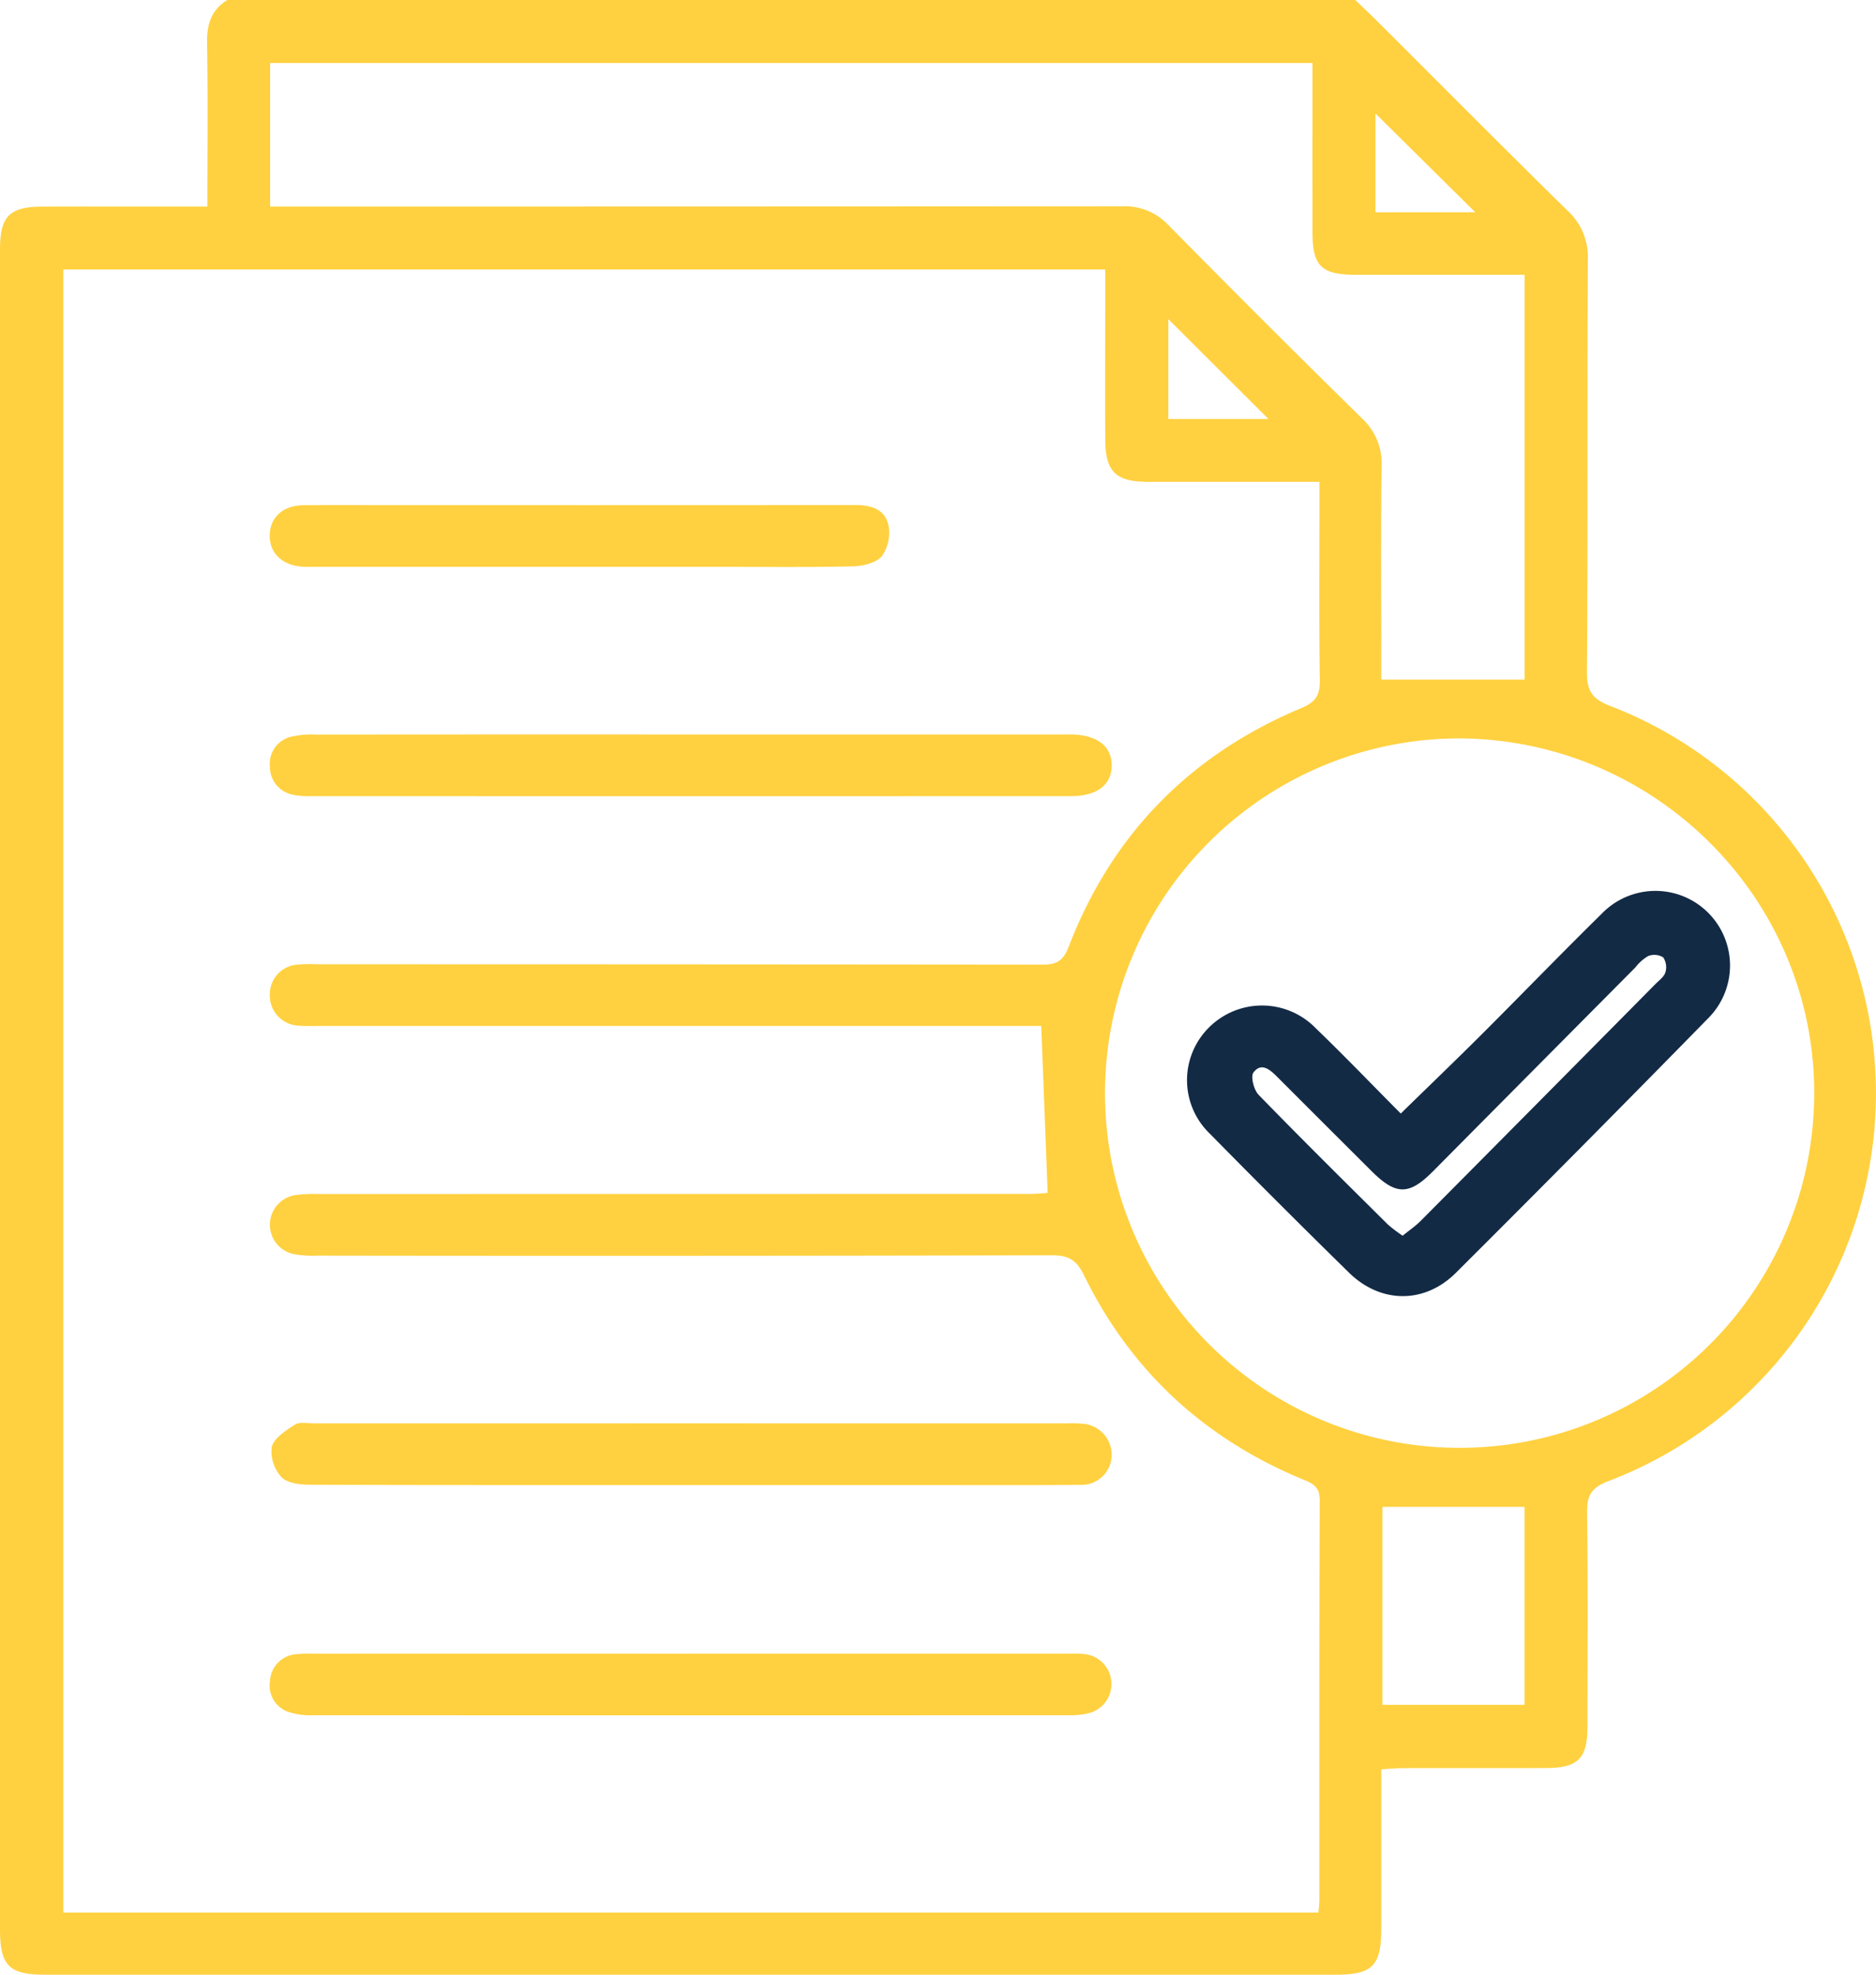
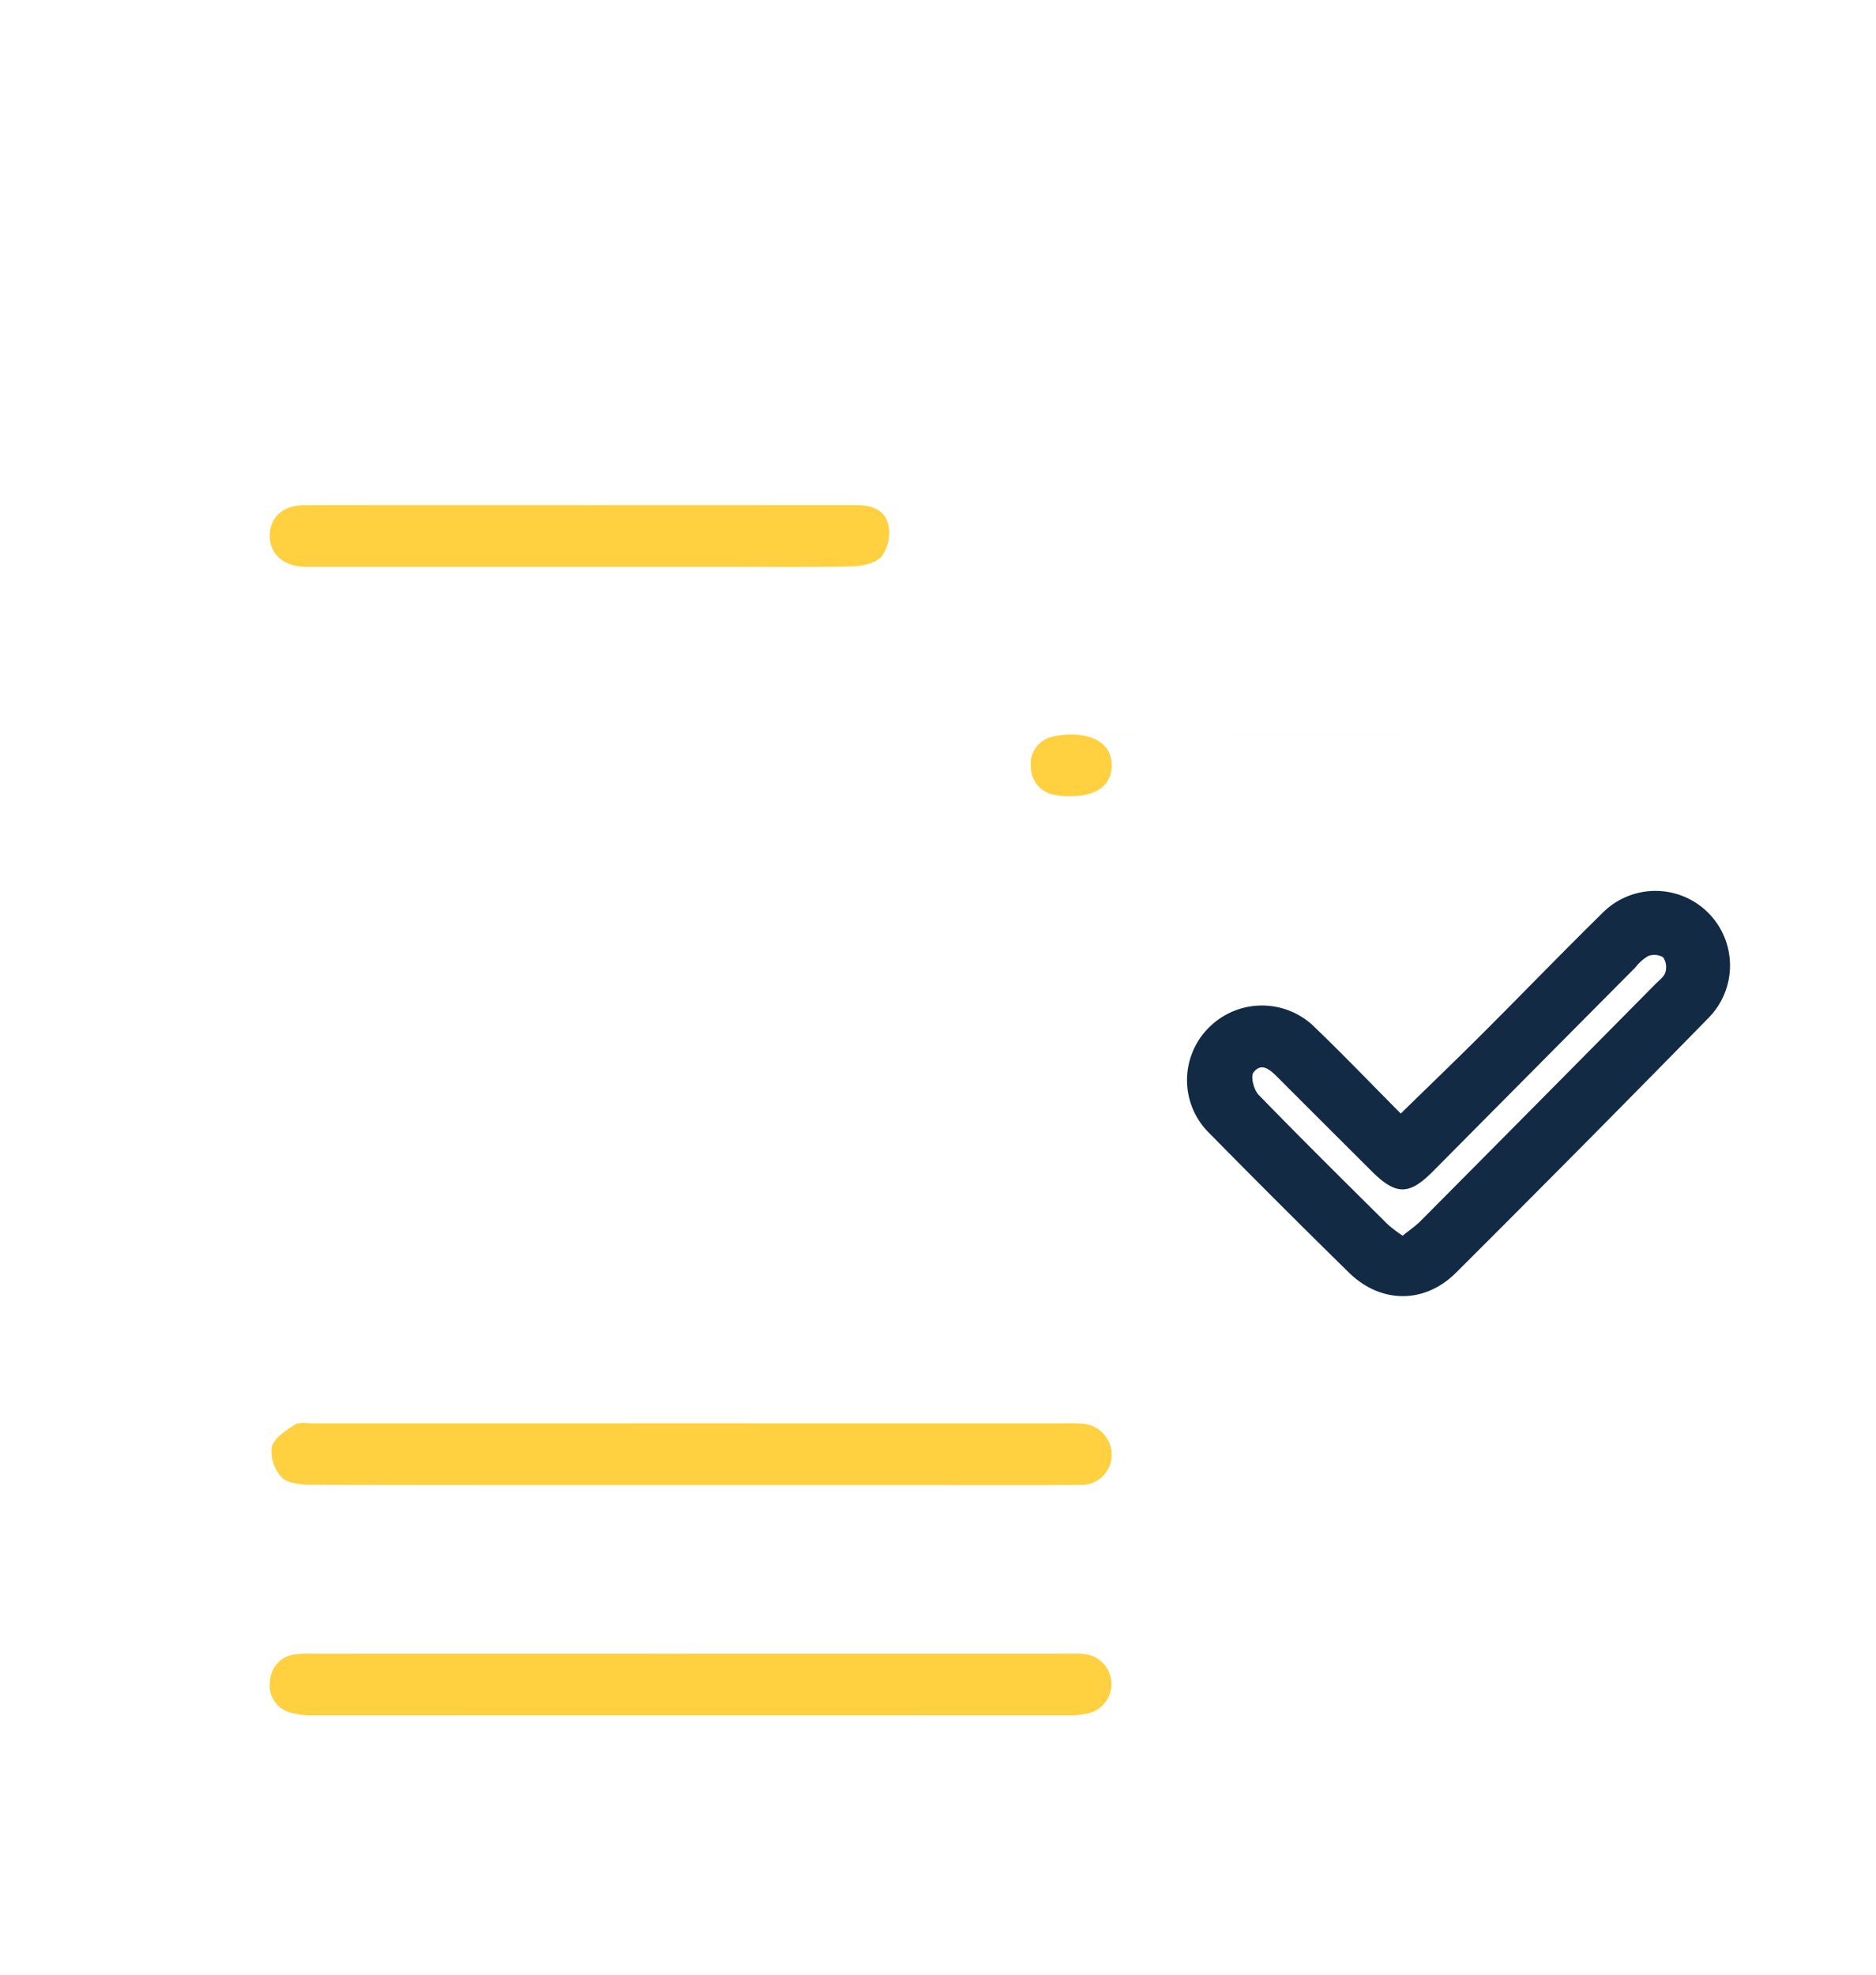
<svg xmlns="http://www.w3.org/2000/svg" width="294.605" height="310" viewBox="0 0 294.605 310">
  <defs>
    <clipPath id="a">
      <rect width="294.605" height="310" fill="#ffd140" />
    </clipPath>
  </defs>
  <g clip-path="url(#a)">
-     <path d="M35.685,0H212.827c1.072,1.027,2.162,2.038,3.213,3.086,10.013,9.984,19.969,20.025,30.065,29.924a9.862,9.862,0,0,1,3.249,7.7c-.117,21.592.011,43.185-.145,64.776-.022,3.015.858,4.26,3.671,5.34a65.142,65.142,0,0,1-.341,121.7c-2.672,1.018-3.35,2.3-3.312,4.983.156,11.2.074,22.4.061,33.6-.006,4.966-1.484,6.432-6.543,6.447-7.481.024-14.962,0-22.444.015-1.062,0-2.124.11-3.391.18,0,8.6.007,16.858,0,25.12C216.9,308.614,215.5,310,209.726,310q-101.3,0-202.594,0C1.407,310,0,308.591,0,302.833q0-39.351,0-78.7Q0,131.66,0,39.187c0-5.225,1.473-6.727,6.619-6.748,5.964-.024,11.929-.006,17.894-.006H32.57c0-8.872.091-17.331-.05-25.784-.049-2.876.693-5.1,3.165-6.646M207.053,300.236c.062-.844.143-1.432.143-2.021.007-20.885-.021-41.772.054-62.657.007-1.9-.776-2.548-2.372-3.2-15.6-6.376-27.266-17.072-34.672-32.207-1.154-2.36-2.424-3.1-5.009-3.092q-57.623.135-115.248.053a17.421,17.421,0,0,1-3.916-.256,4.713,4.713,0,0,1,.231-9.229,23.273,23.273,0,0,1,3.929-.186q55.653-.013,111.307-.015c1.245,0,2.49-.129,3.025-.158-.345-8.919-.672-17.413-1.012-26.211h-3.024q-55.35,0-110.7,0a26.266,26.266,0,0,1-3.03-.051,4.709,4.709,0,0,1-4.383-4.9,4.629,4.629,0,0,1,4.306-4.668,19.168,19.168,0,0,1,3.028-.063q57.018,0,114.037.06c2.325,0,3.276-.733,4.087-2.837,6.815-17.669,19.088-30.15,36.549-37.451,2.3-.963,2.914-2.079,2.88-4.413-.132-9.18-.054-18.363-.054-27.544V75.638h-3.617c-7.785,0-15.569.011-23.354,0-5.069-.011-6.665-1.623-6.677-6.754-.018-7.769,0-15.538,0-23.308V42.309H9.946V300.236Zm22.125-184.319A55.686,55.686,0,1,0,284.9,171.673c.053-30.592-24.942-55.6-55.721-55.756m10.237-9.23V43.14H236.01q-11.521,0-23.042,0c-5.488-.008-6.852-1.351-6.858-6.724q-.011-11.045,0-22.089V9.892H42.425v22.54h4.016q64.881,0,129.763-.039a9.336,9.336,0,0,1,7.254,2.914Q198.55,50.626,213.9,65.692a9.563,9.563,0,0,1,3.061,7.505c-.121,10.185-.046,20.374-.046,30.561v2.93ZM217.1,267.627h22.307V236.553H217.1ZM183.475,50.1V65.779H199.2L183.475,50.1m48.2-16.778L216,17.815V33.324Z" transform="translate(0 0)" fill="#ffd140" />
    <path d="M118.424,285.907c-19.9,0-39.8.024-59.7-.048-1.528-.006-3.539-.235-4.454-1.191a5.947,5.947,0,0,1-1.531-4.741c.371-1.413,2.222-2.589,3.654-3.511.73-.47,1.968-.191,2.976-.191q59.093-.01,118.186,0a22.379,22.379,0,0,1,2.423.047,4.9,4.9,0,0,1,4.663,5,4.745,4.745,0,0,1-5,4.611c-8.283.067-16.566.028-24.849.029H118.424" transform="translate(-10.063 -52.78)" fill="#ffd140" />
    <path d="M118.356,320.935q29.423,0,58.845,0c1.01,0,2.028-.036,3.031.063a4.724,4.724,0,0,1,.8,9.275,12.343,12.343,0,0,1-3.3.333q-59.3.023-118.6,0a11.156,11.156,0,0,1-3.578-.443,4.366,4.366,0,0,1-3.138-4.93,4.411,4.411,0,0,1,4.068-4.2,22.07,22.07,0,0,1,3.028-.09q29.423-.006,58.845,0" transform="translate(-10.011 -61.34)" fill="#ffd140" />
-     <path d="M118.8,142.548h57.325c.708,0,1.416-.007,2.123,0,4.053.058,6.366,1.838,6.348,4.878s-2.3,4.8-6.4,4.8q-59.751.019-119.5,0a11.118,11.118,0,0,1-2.709-.231,4.411,4.411,0,0,1-3.58-4.32,4.354,4.354,0,0,1,3.351-4.781,14.509,14.509,0,0,1,3.9-.332q29.573-.028,59.145-.013" transform="translate(-10.014 -27.245)" fill="#ffd140" />
+     <path d="M118.8,142.548h57.325c.708,0,1.416-.007,2.123,0,4.053.058,6.366,1.838,6.348,4.878s-2.3,4.8-6.4,4.8a11.118,11.118,0,0,1-2.709-.231,4.411,4.411,0,0,1-3.58-4.32,4.354,4.354,0,0,1,3.351-4.781,14.509,14.509,0,0,1,3.9-.332q29.573-.028,59.145-.013" transform="translate(-10.014 -27.245)" fill="#ffd140" />
    <path d="M101.274,98.029q21.508,0,43.016-.016c2.448-.006,4.685.634,5.227,3.12a6.407,6.407,0,0,1-1,4.892c-.908,1.081-3,1.584-4.585,1.619-7.267.163-14.539.072-21.809.072h-62.1c-.807,0-1.617.029-2.423-.014-3.269-.173-5.333-2.174-5.232-5.042.1-2.761,2.1-4.576,5.284-4.615,4.543-.056,9.088-.016,13.632-.016h29.99" transform="translate(-10.009 -18.733)" fill="#ffd140" />
    <path d="M264.021,207.855c4.441-4.339,8.653-8.383,12.786-12.506,6.287-6.273,12.456-12.662,18.792-18.884a11.714,11.714,0,1,1,16.725,16.405q-19.7,20.11-39.644,39.986c-4.954,4.933-11.835,4.835-16.8-.036q-11.024-10.809-21.853-21.816a11.643,11.643,0,0,1-.2-16.585,11.778,11.778,0,0,1,16.845.04c4.56,4.4,8.956,8.974,13.35,13.395m.3,19.176c1.039-.848,2.022-1.514,2.843-2.341q18.458-18.573,36.874-37.188c.566-.571,1.338-1.123,1.54-1.82a2.767,2.767,0,0,0-.349-2.35,2.689,2.689,0,0,0-2.36-.2,7.1,7.1,0,0,0-2.011,1.791q-15.9,16-31.782,32.005c-3.771,3.794-5.813,3.776-9.656-.054q-7.4-7.371-14.781-14.758c-1.121-1.121-2.485-2.363-3.744-.716-.485.633.047,2.736.8,3.51,6.677,6.875,13.5,13.611,20.3,20.364a22.921,22.921,0,0,0,2.325,1.76" transform="translate(-44.047 -33.045)" fill="#132a45" />
  </g>
</svg>